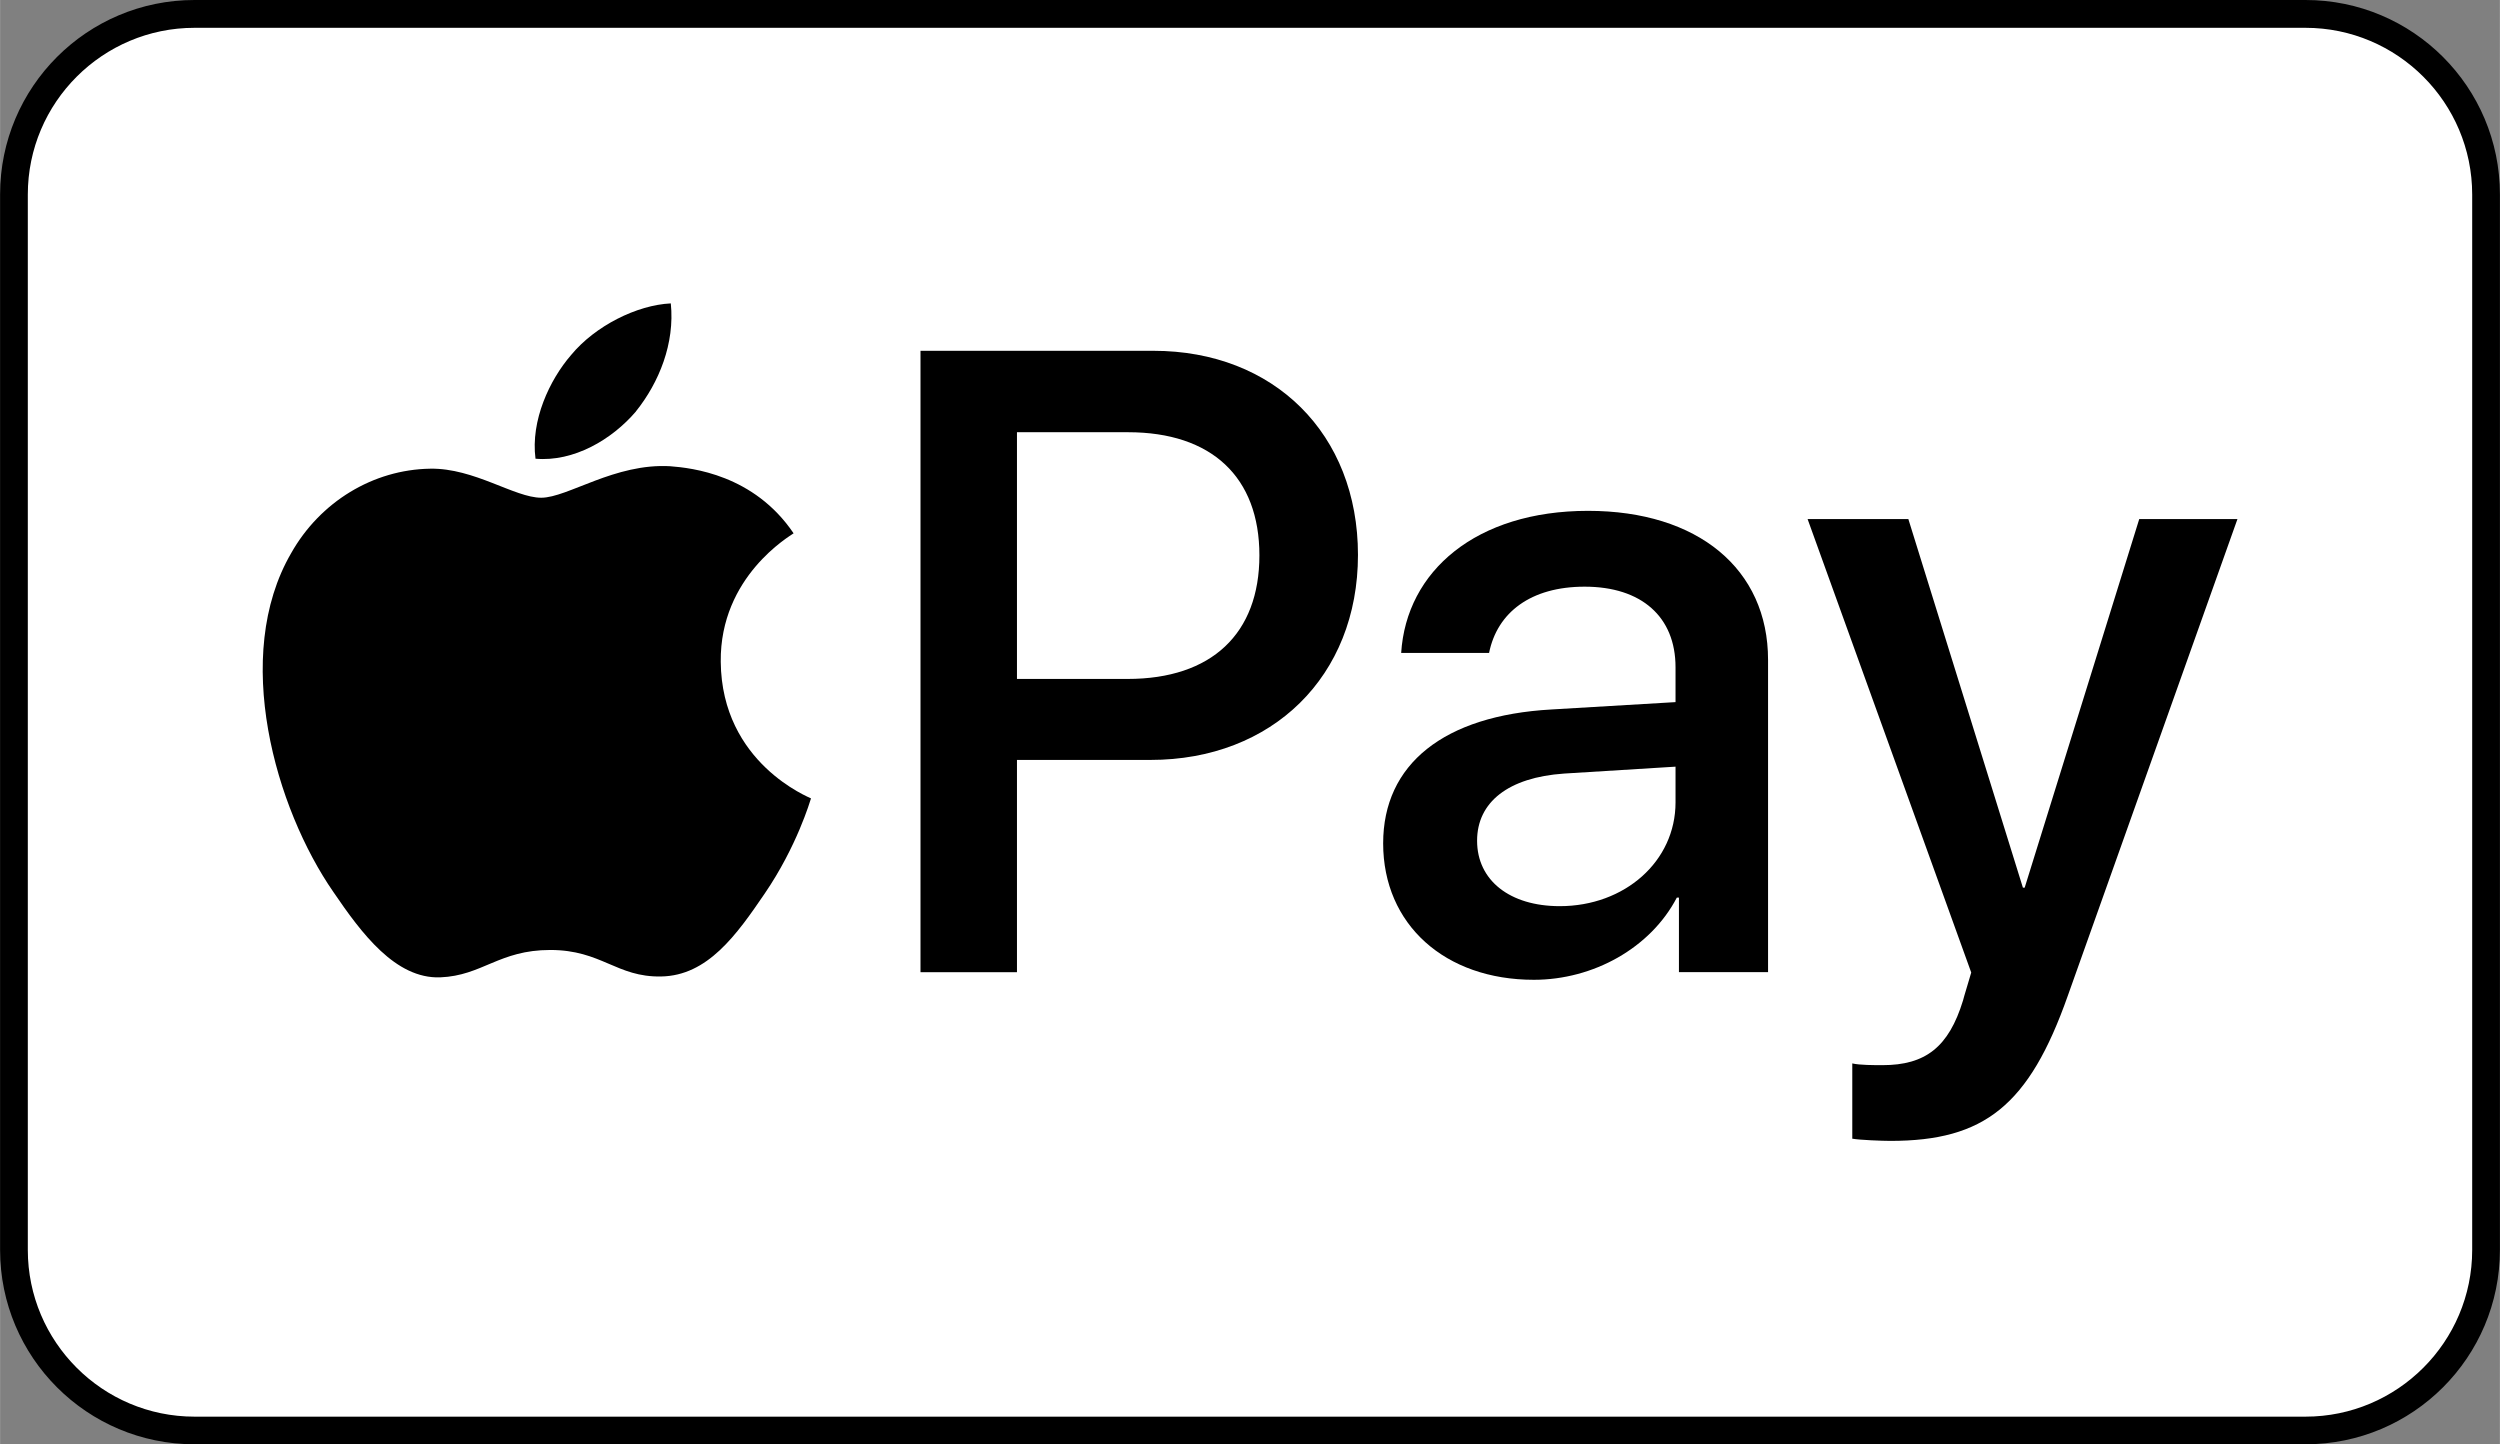
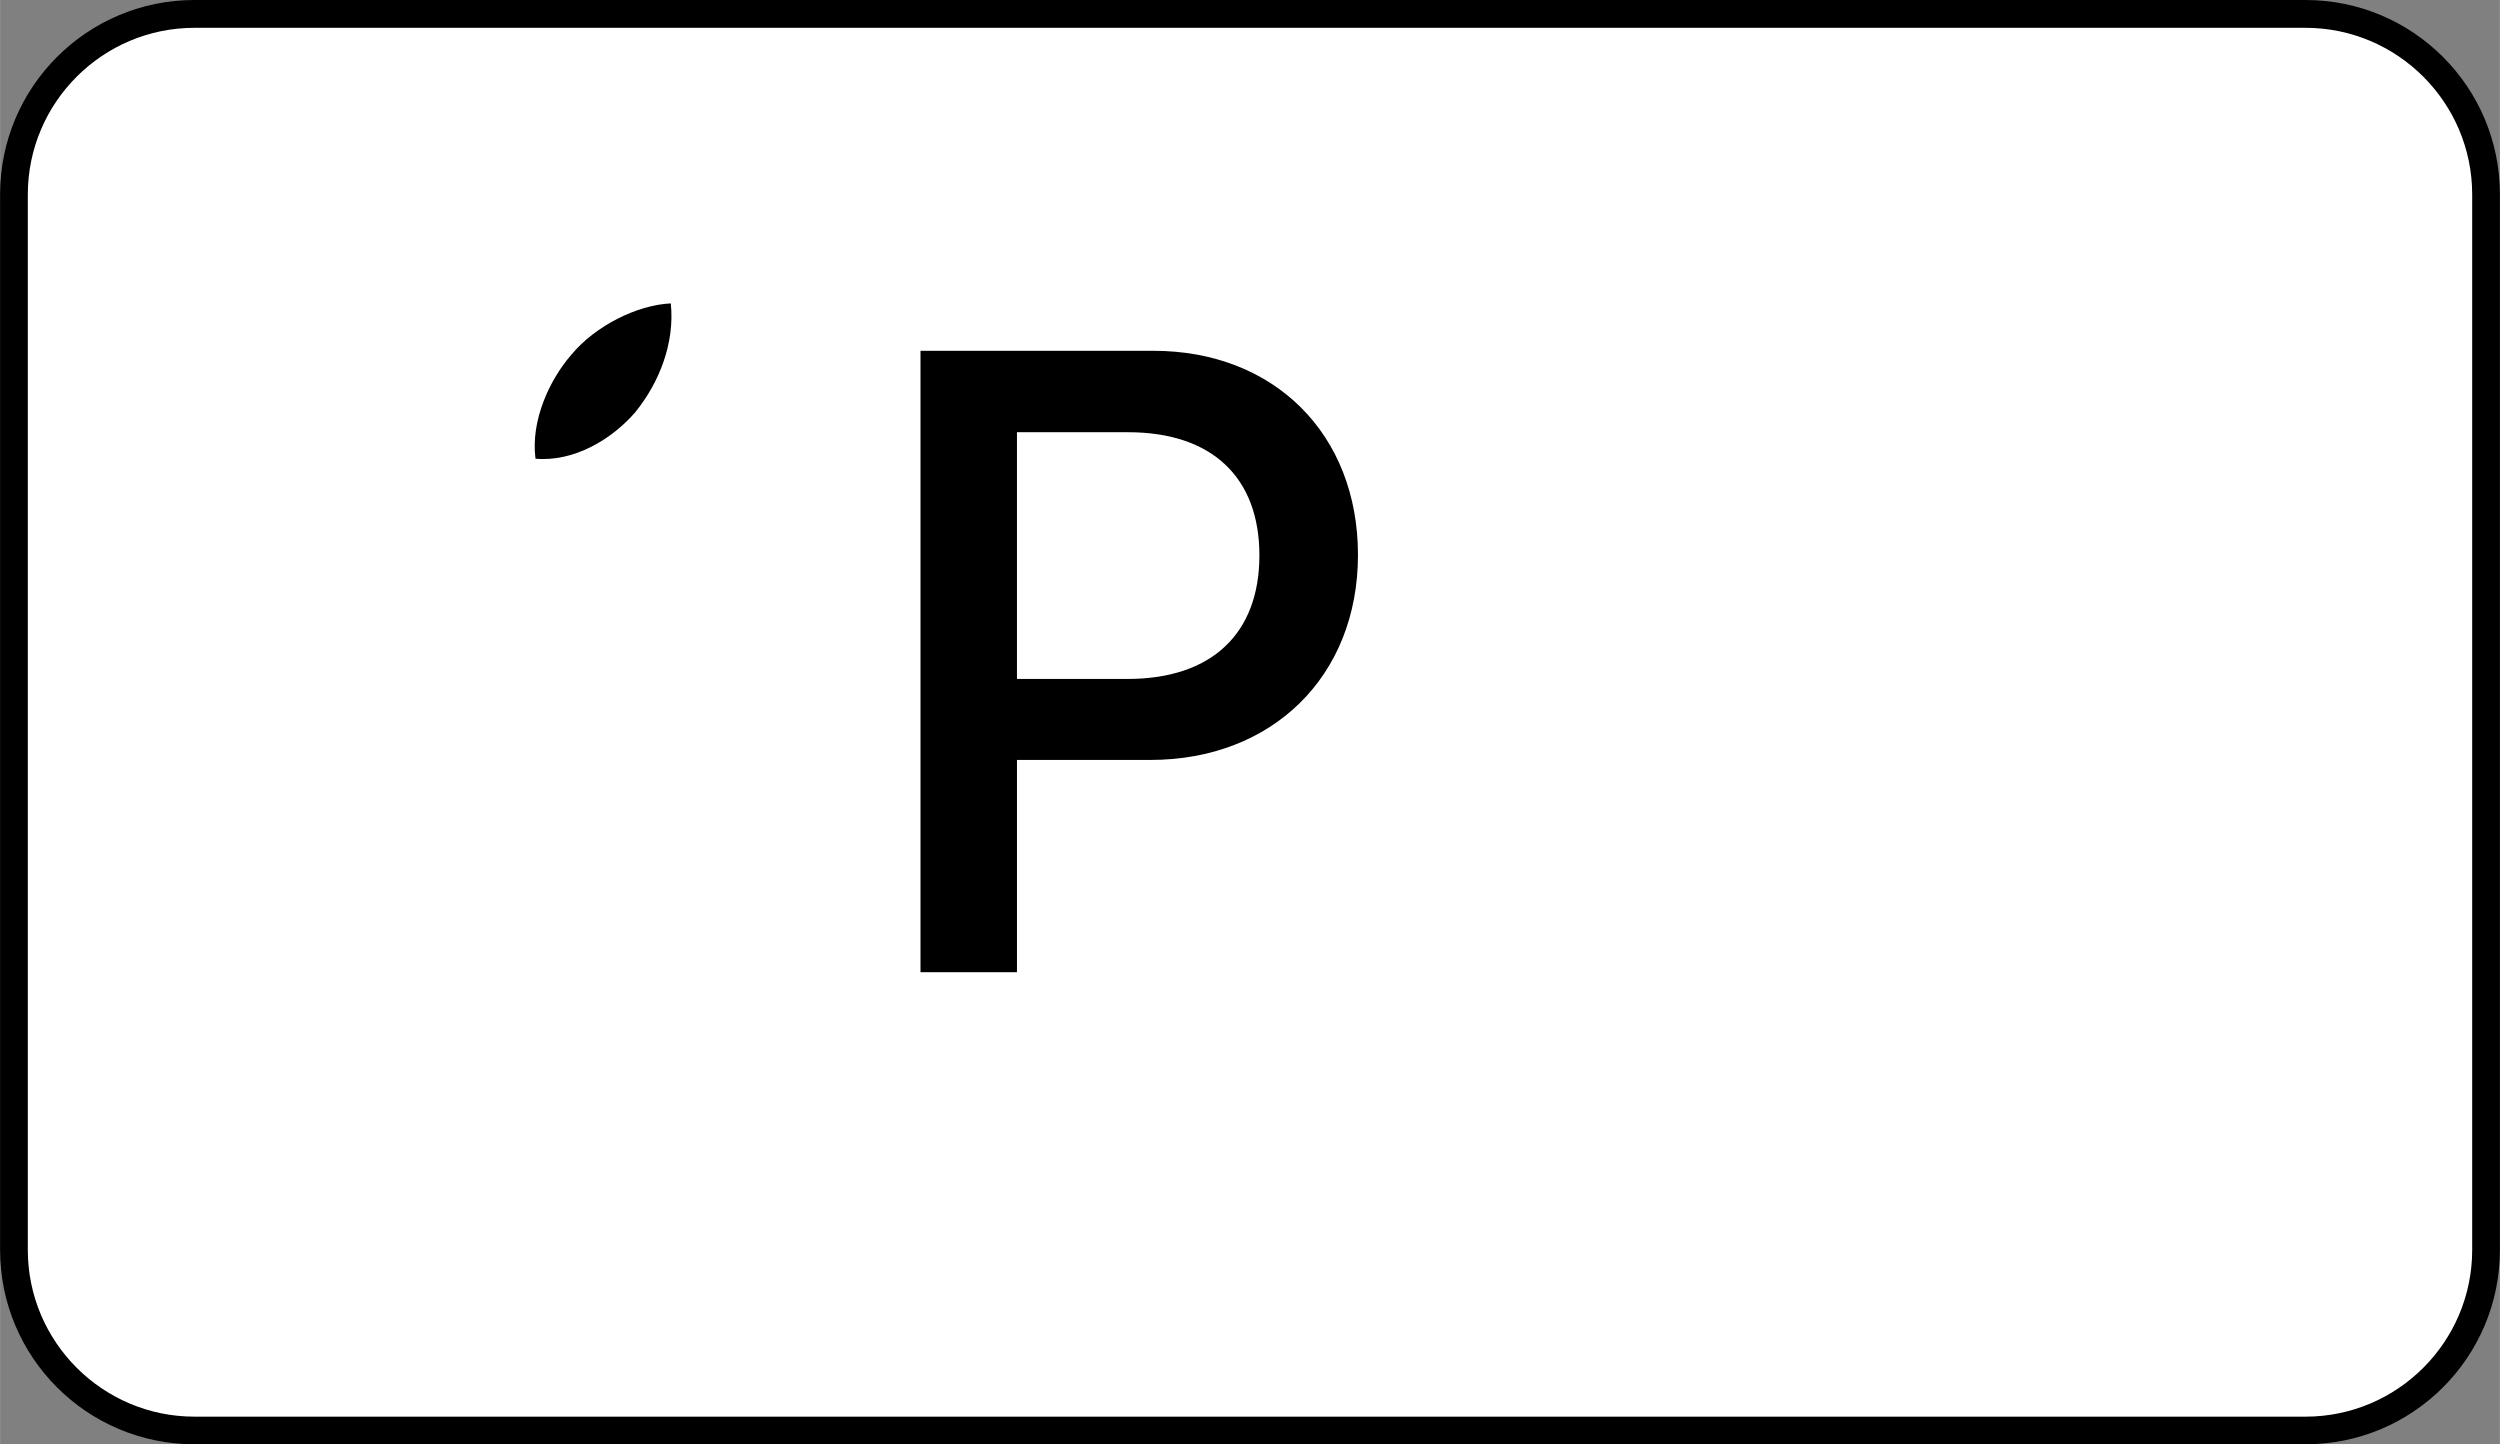
<svg xmlns="http://www.w3.org/2000/svg" xml:space="preserve" width="23.813mm" height="13.758mm" version="1.1" style="shape-rendering:geometricPrecision; text-rendering:geometricPrecision; image-rendering:optimizeQuality; fill-rule:evenodd; clip-rule:evenodd" viewBox="0 0 285.83 165.15">
  <rect x="0" y="0" width="285.83" height="165.15" fill="#808080" stroke="none" />
  <defs>
    <style type="text/css">
   
    .fil1 {fill:black}
    .fil0 {fill:white}
   
  </style>
  </defs>
  <g id="Ebene_x0020_1">
    <g id="_2221449418656">
-       <path class="fil0" d="M22.23 163.56c-11.38,0 -20.64,-9.26 -20.64,-20.64l0 -120.68c0,-11.38 9.26,-20.64 20.64,-20.64l241.37 0c11.38,0 20.64,9.26 20.64,20.64l0 120.68c0,11.38 -9.26,20.64 -20.64,20.64l-241.37 0z" />
+       <path class="fil0" d="M22.23 163.56c-11.38,0 -20.64,-9.26 -20.64,-20.64l0 -120.68c0,-11.38 9.26,-20.64 20.64,-20.64l241.37 0c11.38,0 20.64,9.26 20.64,20.64l0 120.68c0,11.38 -9.26,20.64 -20.64,20.64l-241.37 0" />
      <g>
        <path class="fil1" d="M263.6 3.18c10.51,0 19.06,8.55 19.06,19.06l0 120.68c0,10.51 -8.55,19.06 -19.06,19.06l-241.37 0c-10.51,0 -19.06,-8.55 -19.06,-19.06l0 -120.68c0,-10.51 8.55,-19.06 19.06,-19.06l241.37 0 0 0zm0 -3.18l-241.37 0c-12.28,0 -22.23,9.95 -22.23,22.23l0 120.68c0,12.28 9.95,22.23 22.23,22.23l241.37 0c12.28,0 22.23,-9.95 22.23,-22.23l0 -120.68c0,-12.28 -9.95,-22.23 -22.23,-22.23l0 0z" />
      </g>
    </g>
    <g>
      <path class="fil1" d="M72.7 47.04c2.66,-3.32 4.46,-7.79 3.99,-12.35 -3.89,0.19 -8.64,2.57 -11.39,5.89 -2.47,2.85 -4.65,7.5 -4.08,11.87 4.37,0.38 8.73,-2.18 11.49,-5.41z" />
-       <path class="fil1" d="M76.64 53.31c-6.34,-0.38 -11.74,3.6 -14.77,3.6 -3.03,0 -7.67,-3.41 -12.69,-3.32 -6.53,0.1 -12.59,3.79 -15.9,9.66 -6.82,11.75 -1.8,29.17 4.83,38.74 3.22,4.73 7.1,9.94 12.21,9.76 4.83,-0.19 6.72,-3.13 12.59,-3.13 5.87,0 7.57,3.13 12.68,3.03 5.3,-0.09 8.61,-4.74 11.83,-9.47 3.69,-5.4 5.2,-10.6 5.3,-10.89 -0.09,-0.09 -10.22,-3.98 -10.32,-15.63 -0.1,-9.76 7.95,-14.39 8.33,-14.68 -4.54,-6.72 -11.65,-7.48 -14.11,-7.67z" />
      <path class="fil1" d="M131.87 40.11c13.79,0 23.39,9.5 23.39,23.34 0,13.88 -9.8,23.44 -23.73,23.44l-15.26 0 0 24.27 -11.03 0 0 -71.05 26.64 0zm-15.61 37.52l12.66 0c9.6,0 15.07,-5.17 15.07,-14.13 0,-8.96 -5.47,-14.08 -15.02,-14.08l-12.7 0 0 28.21z" />
-       <path class="fil1" d="M158.14 96.43c0,-9.06 6.94,-14.62 19.25,-15.31l14.18 -0.84 0 -3.99c0,-5.76 -3.89,-9.21 -10.39,-9.21 -6.16,0 -10,2.95 -10.93,7.58l-10.05 0c0.59,-9.36 8.57,-16.25 21.37,-16.25 12.56,0 20.58,6.65 20.58,17.04l0 35.7 -10.19 0 0 -8.52 -0.24 0c-3,5.76 -9.55,9.4 -16.35,9.4 -10.14,0 -17.23,-6.3 -17.23,-15.61zm33.43 -4.68l0 -4.09 -12.75 0.79c-6.35,0.44 -9.94,3.25 -9.94,7.68 0,4.53 3.74,7.48 9.45,7.48 7.43,0 13.24,-5.12 13.24,-11.87z" />
-       <path class="fil1" d="M211.78 130.21l0 -8.62c0.79,0.2 2.56,0.2 3.45,0.2 4.92,0 7.58,-2.07 9.21,-7.39 0,-0.1 0.94,-3.15 0.94,-3.2l-18.71 -51.85 11.52 0 13.1 42.15 0.2 0 13.1 -42.15 11.23 0 -19.4 54.51c-4.43,12.56 -9.55,16.59 -20.28,16.59 -0.89,0 -3.55,-0.1 -4.33,-0.25z" />
    </g>
  </g>
</svg>